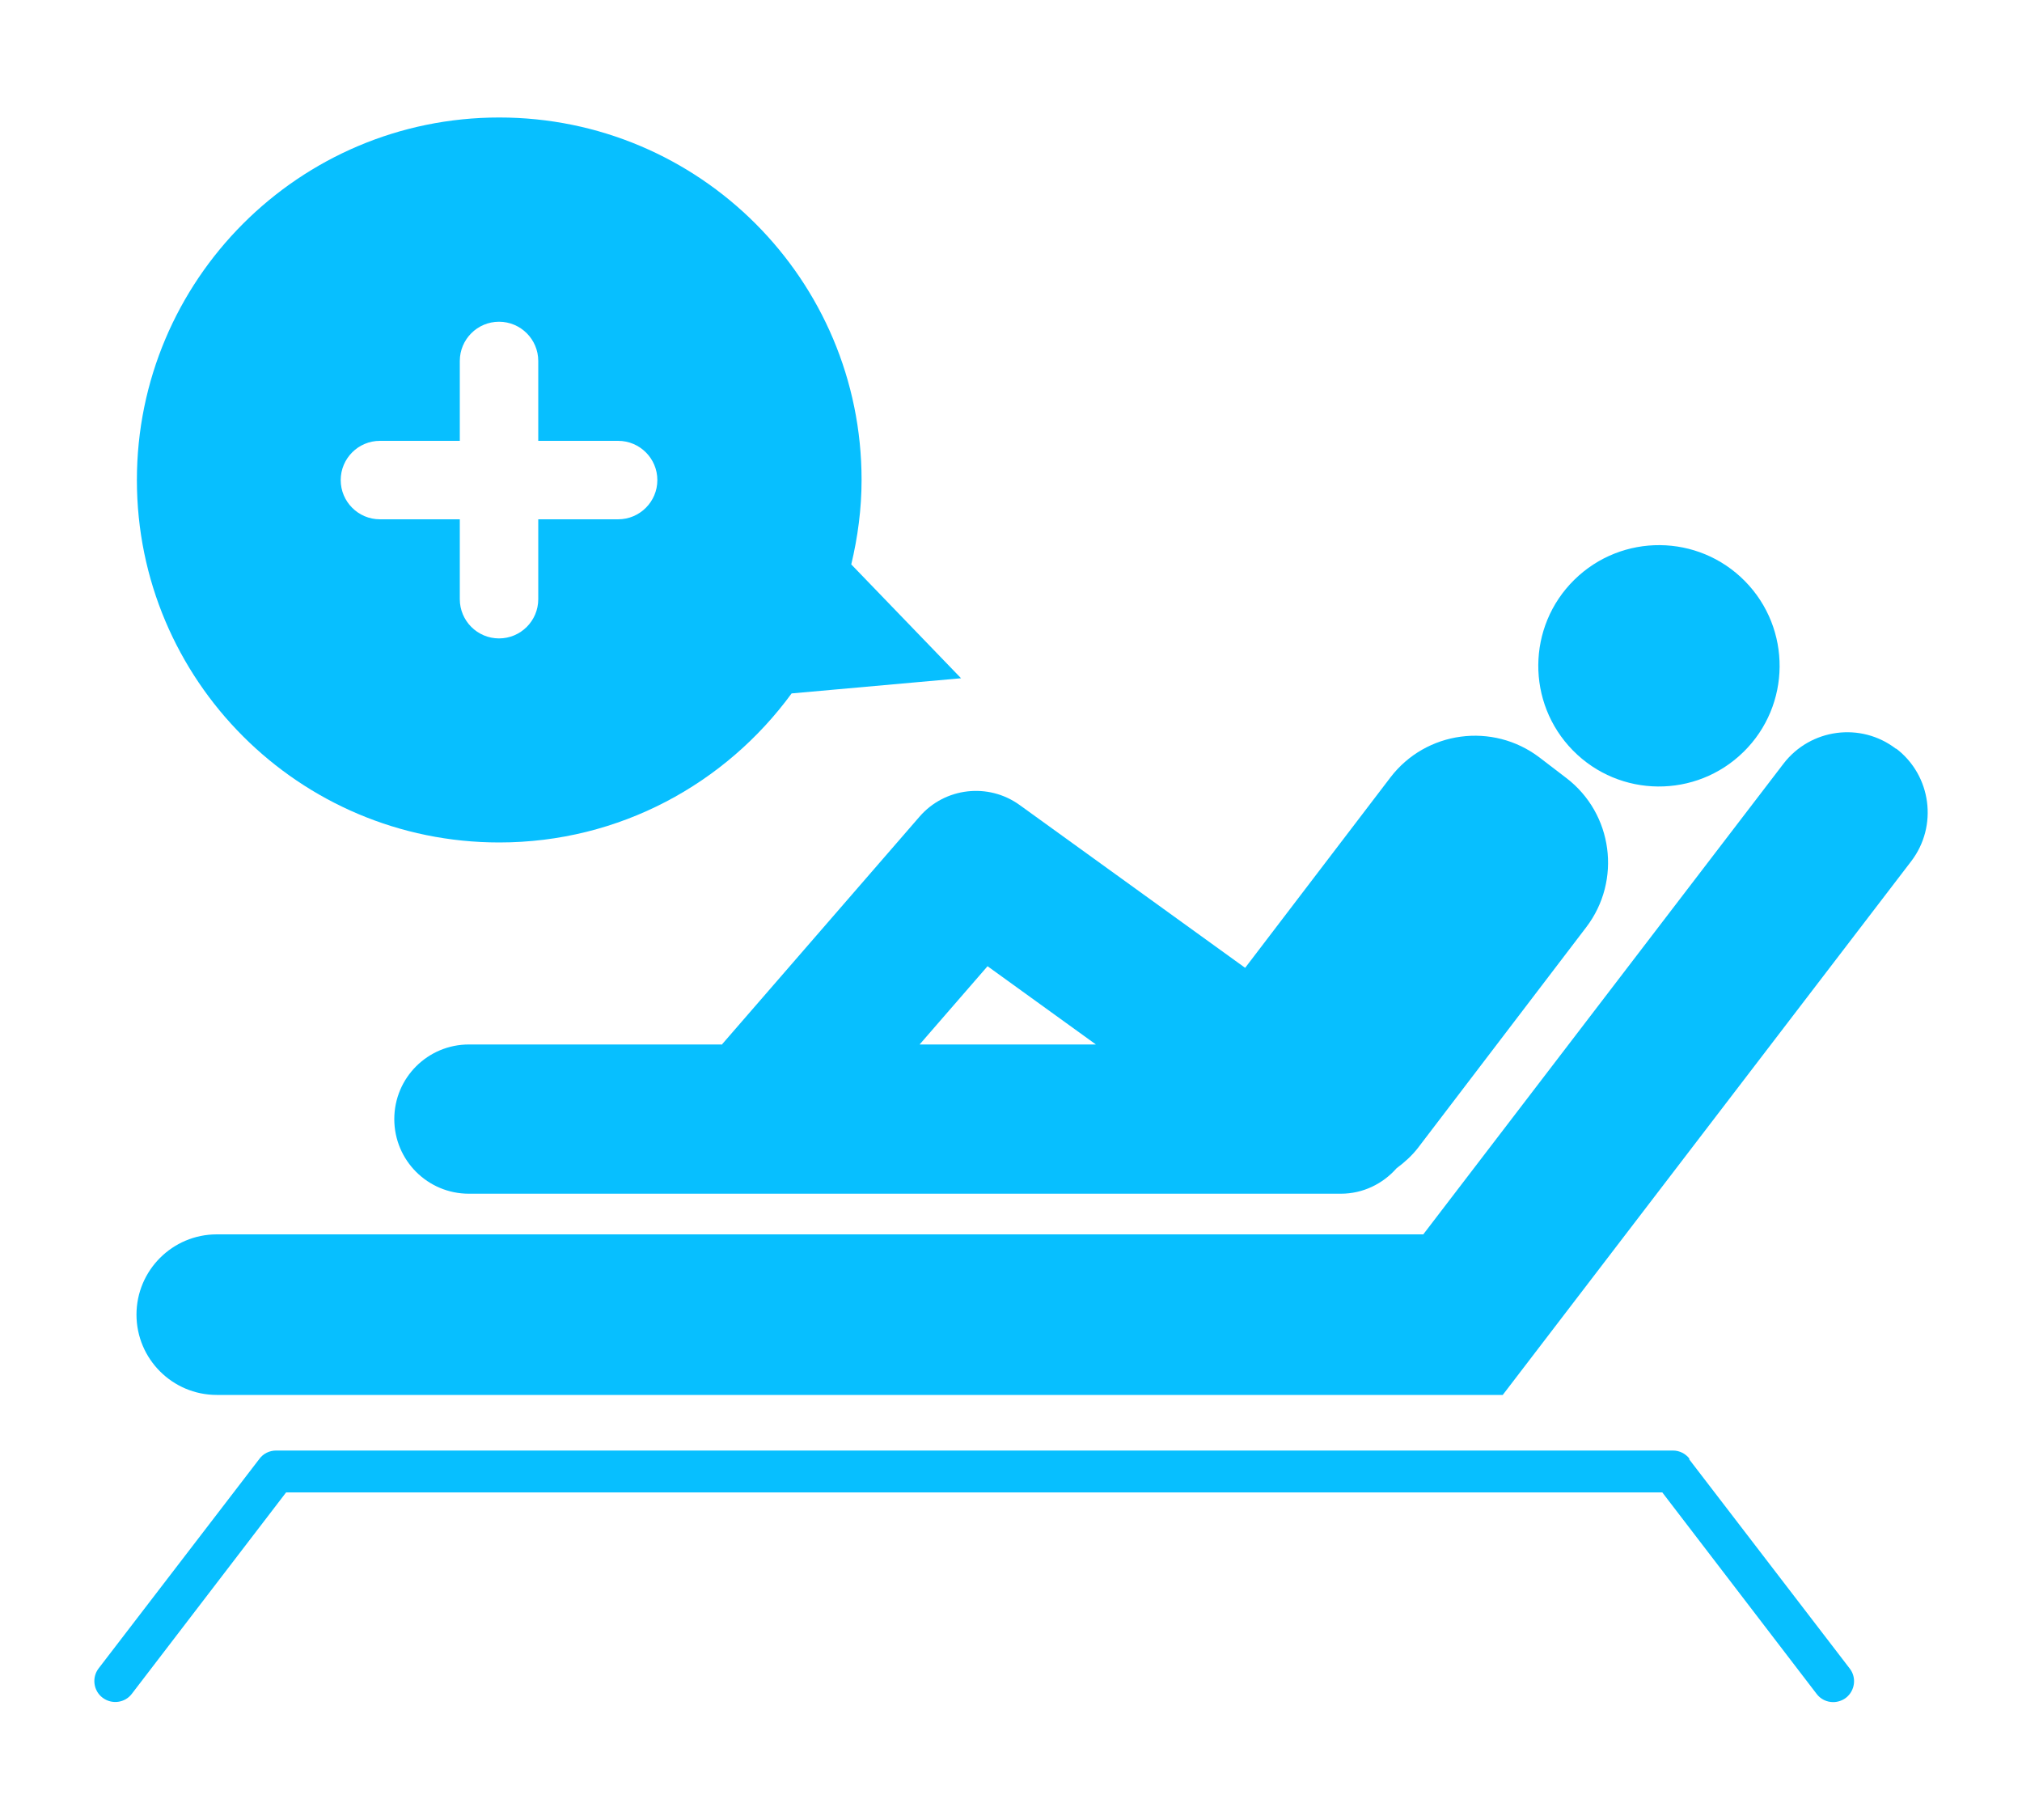
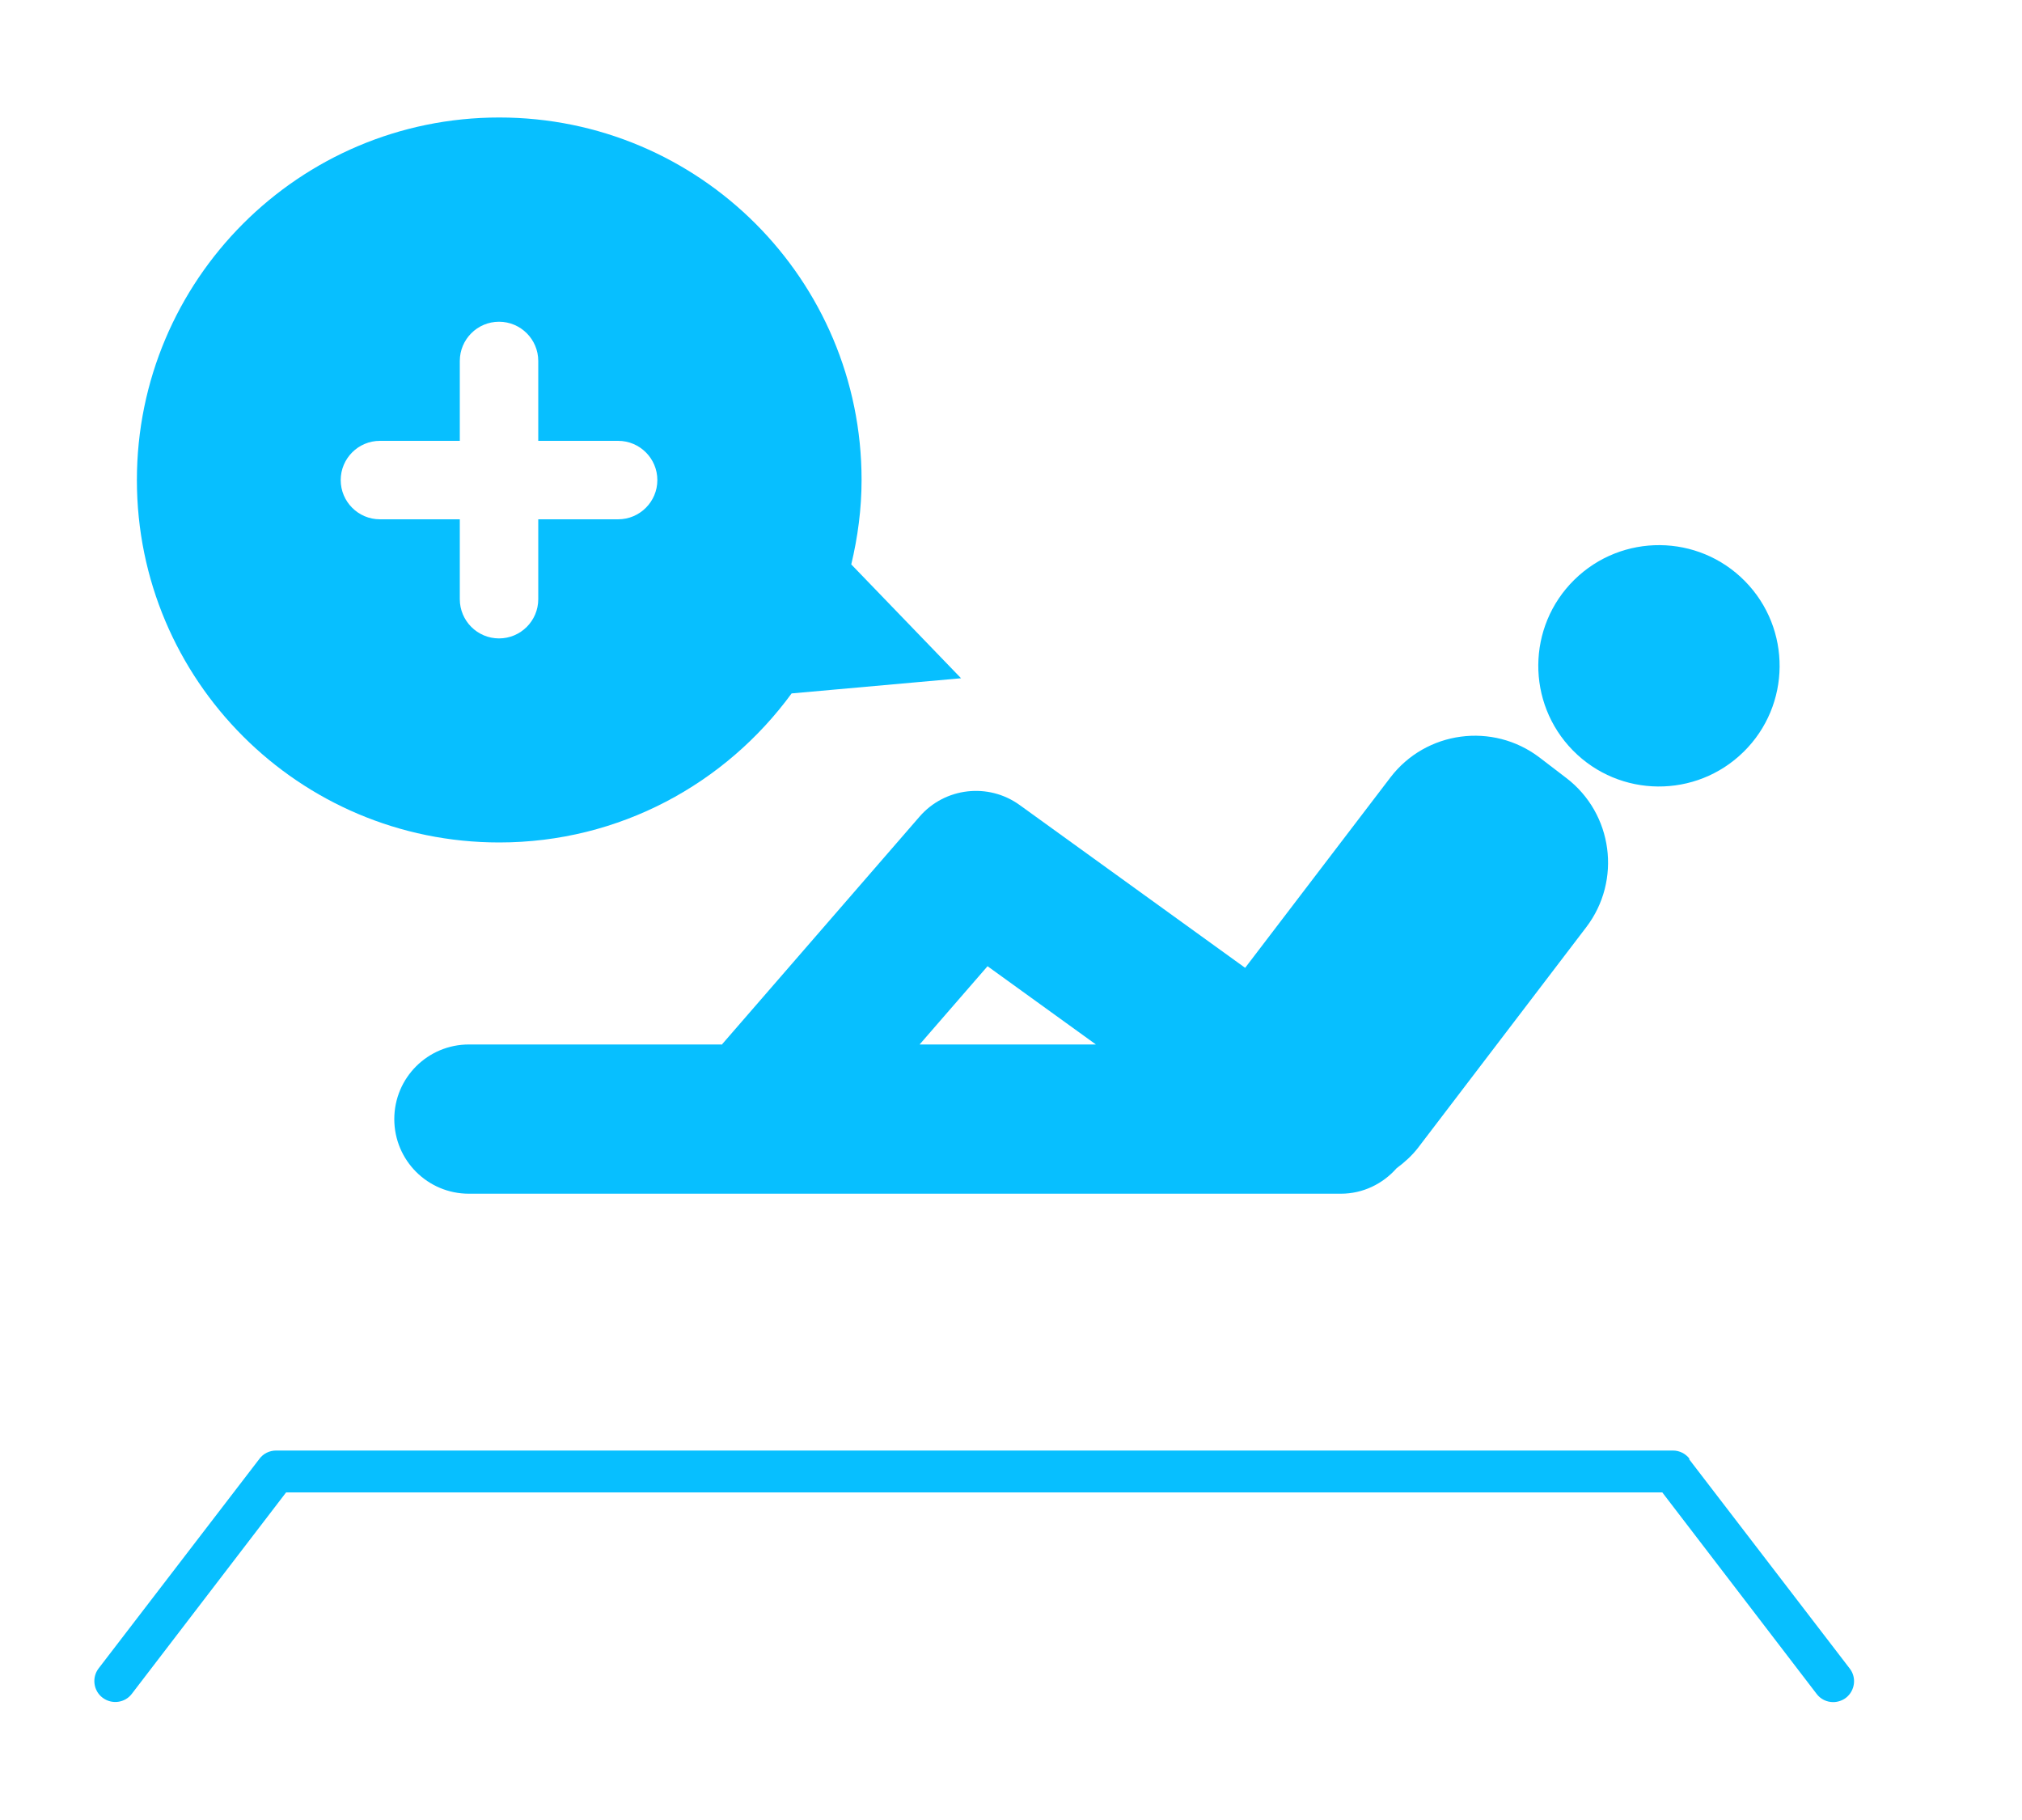
<svg xmlns="http://www.w3.org/2000/svg" id="b" data-name="レイヤー 2" viewBox="0 0 100 90">
  <defs>
    <style>
      .e {
        fill: none;
      }

      .f {
        fill: #07bfff;
      }
    </style>
  </defs>
  <g id="c" data-name="レイヤー 3">
    <g id="d" data-name="icon_benefits_b01">
-       <rect class="e" width="100" height="90" />
      <g>
-         <path class="f" d="M93.77,37.03c-1.74-1.34-4.24-1-5.57.74l-17.81,23.27H10.72c-2.19,0-3.97,1.78-3.97,3.97s1.78,3.97,3.97,3.97h63.6l20.2-26.39c1.33-1.74,1-4.24-.74-5.57Z" />
        <path class="f" d="M83.56,72.14c-.2-.26-.5-.41-.82-.41H13.65c-.32,0-.63.15-.82.41l-7.95,10.36c-.35.45-.26,1.11.19,1.45.46.35,1.11.26,1.45-.19l7.63-9.96h68.06l7.63,9.96c.2.27.51.41.82.41.22,0,.44-.07.63-.21.45-.35.54-1,.19-1.45l-7.95-10.36Z" />
        <path class="f" d="M86.23,37.18c2.35-2.31,2.38-6.09.07-8.44-2.31-2.35-6.09-2.38-8.44-.07-2.35,2.31-2.38,6.09-.07,8.44,2.31,2.35,6.09,2.38,8.44.07Z" />
        <path class="f" d="M35.72,51.65h-12.53c-2.04,0-3.69,1.65-3.69,3.69s1.65,3.69,3.69,3.69h43.12c1.1,0,2.08-.49,2.76-1.26.39-.29.75-.61,1.06-1.01l8.32-10.91c1.76-2.31,1.32-5.62-.99-7.38l-1.32-1.01c-2.31-1.76-5.62-1.32-7.38.99l-7.18,9.41-11.15-8.05c-1.55-1.12-3.7-.87-4.95.57l-9.76,11.25ZM48.84,47.78l5.36,3.87h-8.72l3.36-3.87Z" />
        <path class="f" d="M24.69,41.66c5.95,0,11.2-2.91,14.46-7.37l8.38-.75-5.43-5.63c.32-1.34.51-2.74.51-4.18,0-9.9-8.02-17.92-17.92-17.92S6.77,13.85,6.77,23.74s8.02,17.92,17.92,17.92ZM18.79,21.8h3.95v-3.95c0-1.07.87-1.94,1.94-1.94s1.94.87,1.94,1.94v3.95h3.95c1.07,0,1.94.87,1.94,1.94s-.87,1.94-1.94,1.94h-3.95v3.95c0,1.07-.87,1.94-1.94,1.94s-1.94-.87-1.94-1.94v-3.95h-3.95c-1.07,0-1.94-.87-1.94-1.94s.87-1.94,1.94-1.94Z" />
      </g>
    </g>
  </g>
</svg>